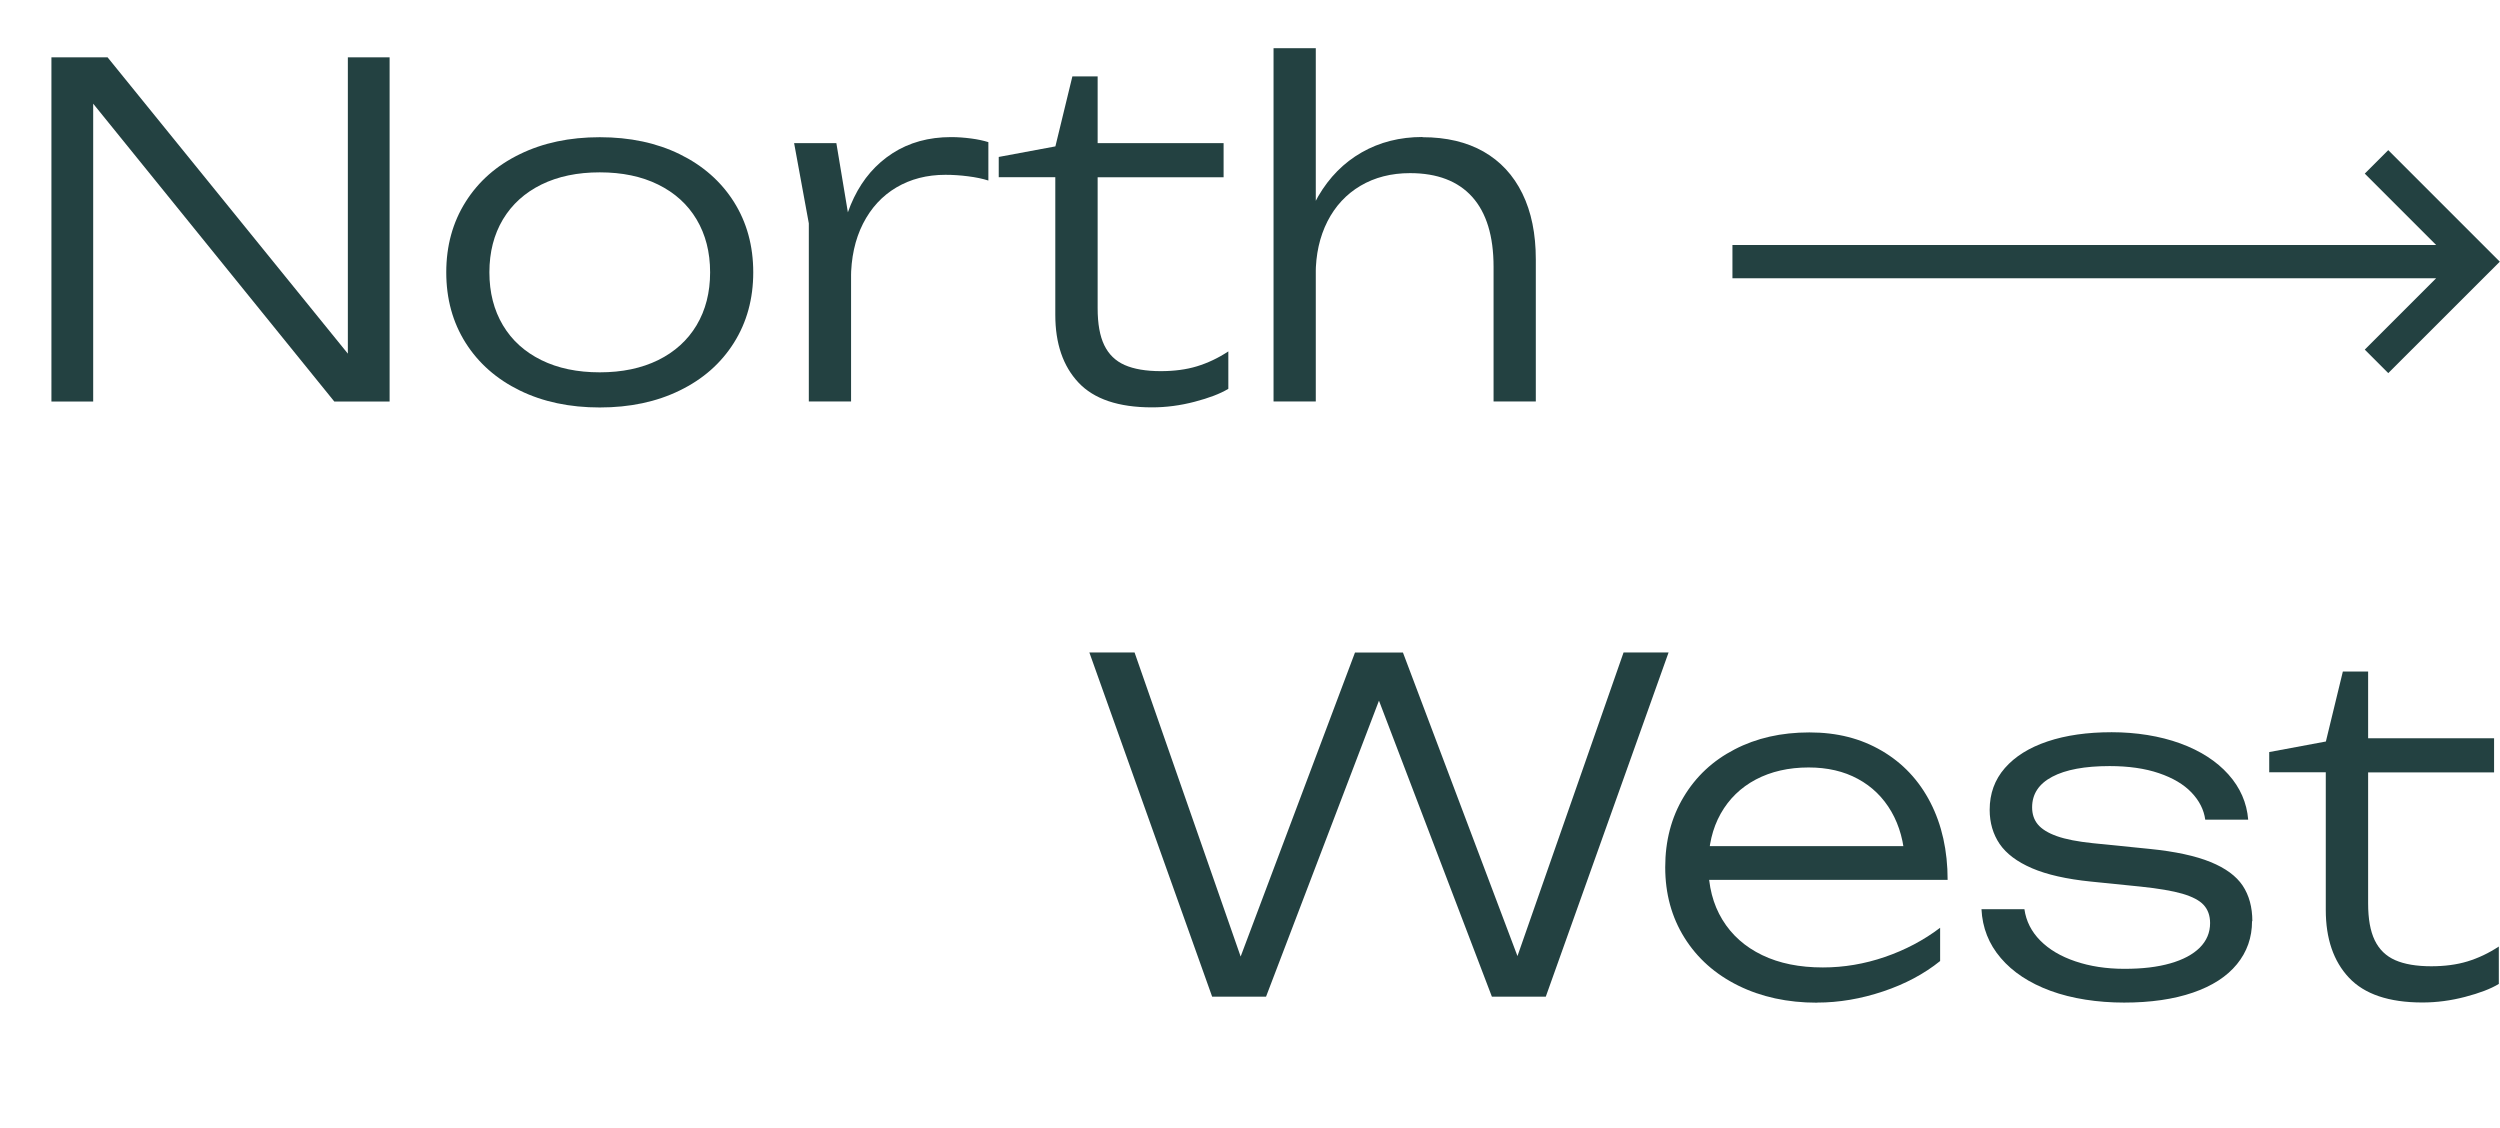
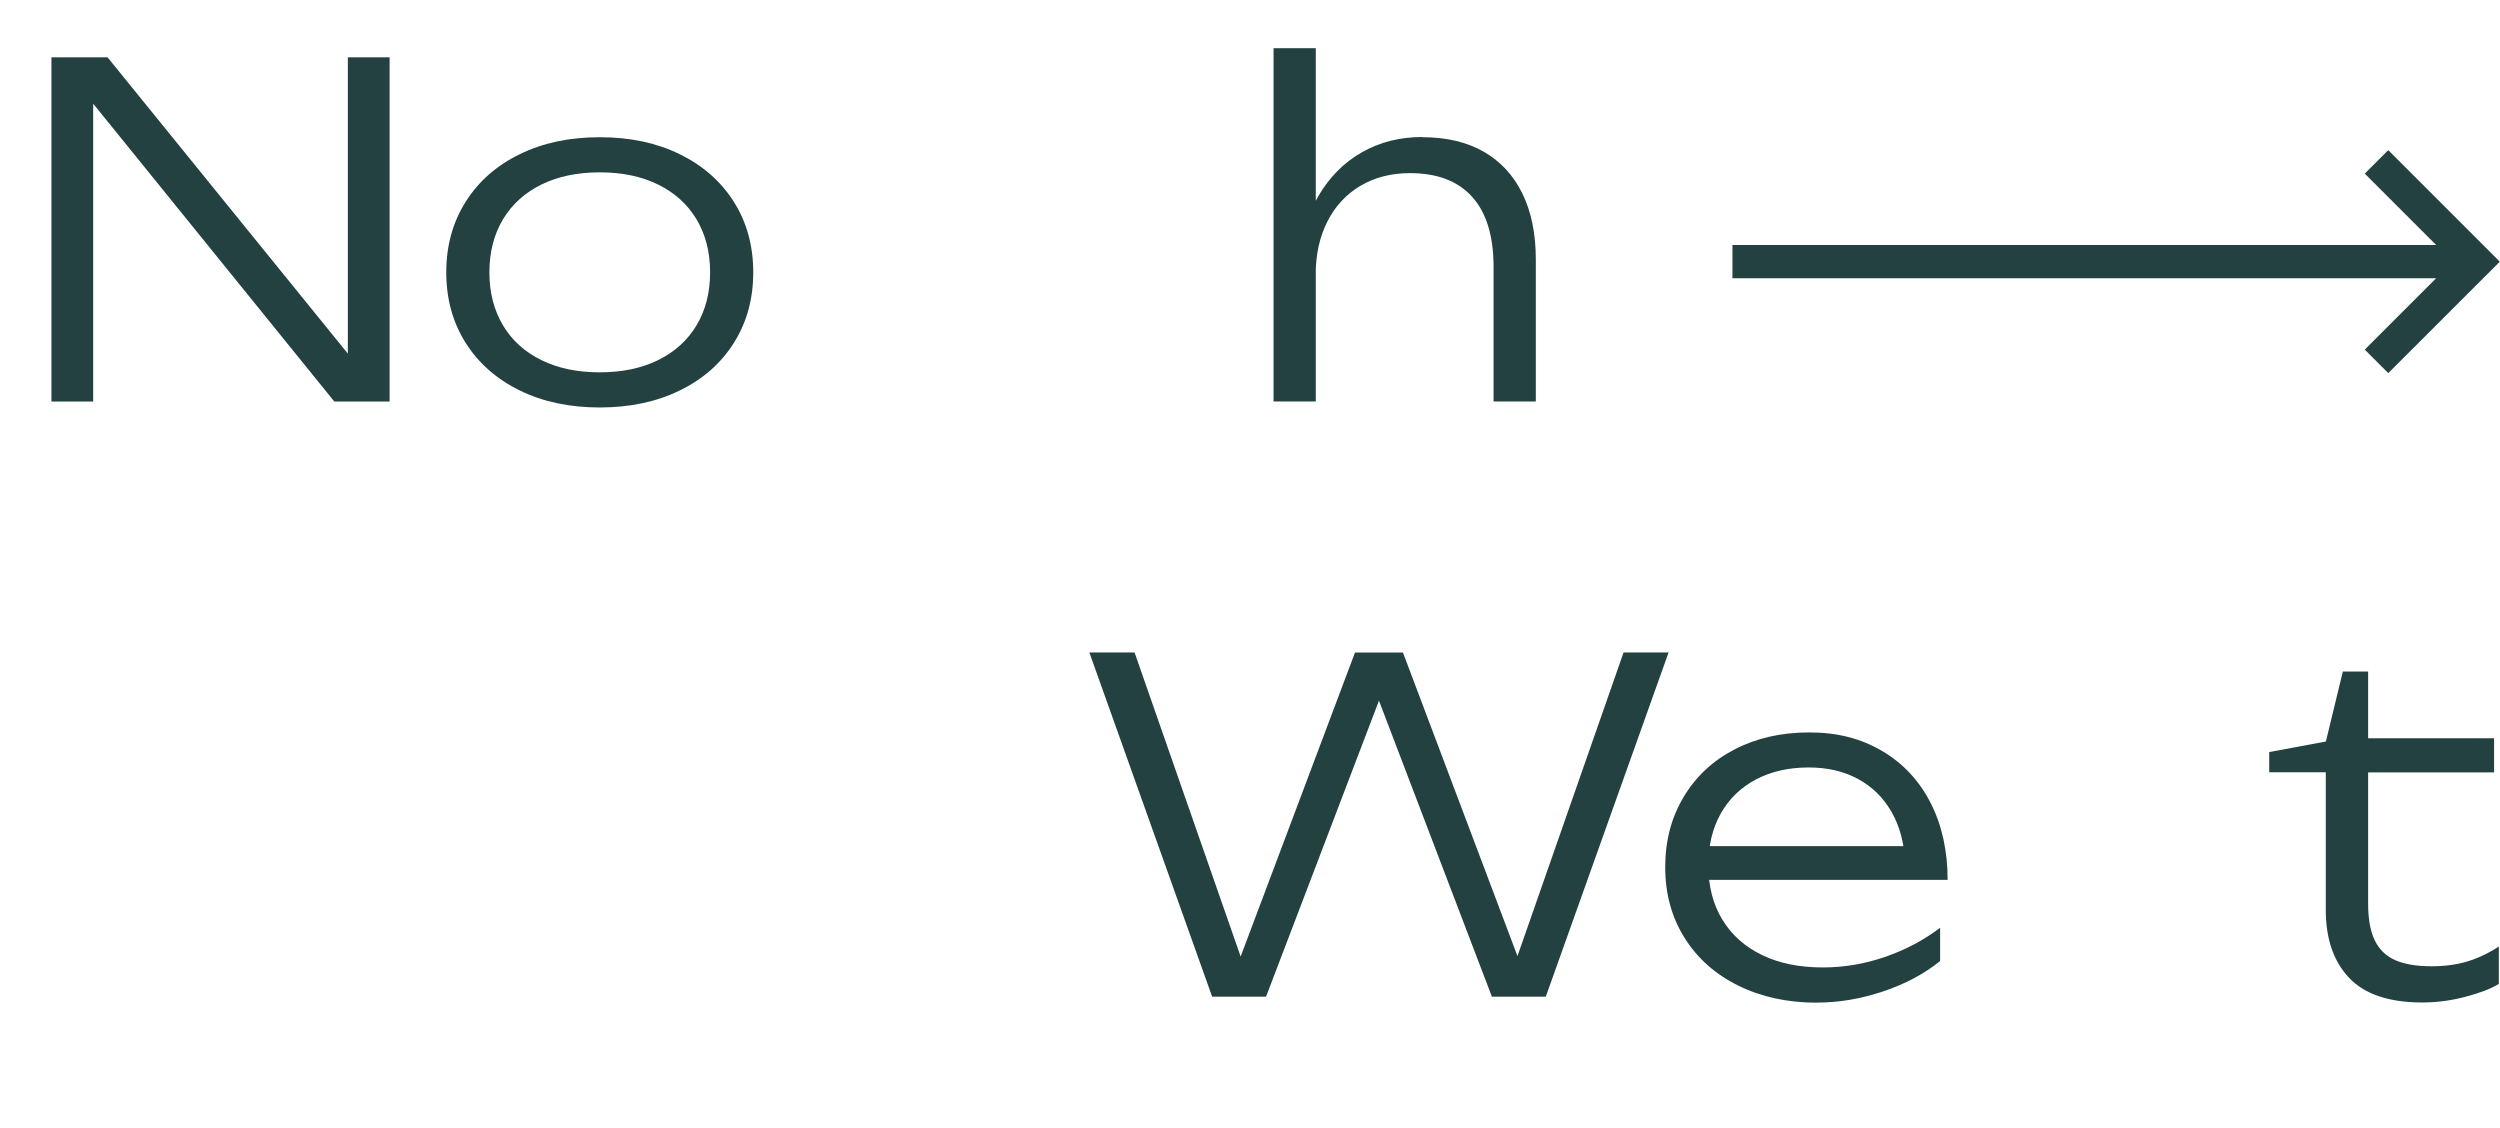
<svg xmlns="http://www.w3.org/2000/svg" id="Layer_1" data-name="Layer 1" viewBox="0 0 253.27 114.27">
  <defs>
    <style>
      .cls-1 {
        fill: #234141;
        stroke-width: 0px;
      }
    </style>
  </defs>
  <g>
    <g>
      <path class="cls-1" d="M37.4,38.49l-2.16.14V5.81h4.23v34.87h-5.6L7.3,7.86l2.14-.14v32.96h-4.23V5.81h5.69l26.5,32.68Z" />
      <path class="cls-1" d="M60.76,41.28c-3.05,0-5.75-.57-8.1-1.72-2.35-1.15-4.18-2.76-5.49-4.83-1.31-2.08-1.96-4.46-1.96-7.14s.65-5.06,1.96-7.14c1.31-2.08,3.14-3.69,5.49-4.83,2.35-1.15,5.05-1.72,8.1-1.72s5.75.57,8.1,1.72c2.35,1.15,4.18,2.76,5.49,4.83,1.31,2.08,1.96,4.46,1.96,7.14s-.65,5.06-1.96,7.14c-1.31,2.08-3.14,3.69-5.49,4.83-2.35,1.15-5.05,1.72-8.1,1.72ZM60.76,37.72c2.26,0,4.23-.41,5.92-1.24,1.68-.83,2.98-2.01,3.89-3.53.91-1.53,1.37-3.31,1.37-5.36s-.46-3.83-1.37-5.36c-.91-1.53-2.21-2.7-3.89-3.53-1.68-.83-3.65-1.24-5.92-1.24s-4.23.41-5.92,1.24c-1.68.83-2.98,2.01-3.89,3.53-.91,1.53-1.37,3.31-1.37,5.36s.46,3.83,1.37,5.36c.91,1.53,2.21,2.7,3.89,3.53,1.68.83,3.65,1.24,5.92,1.24Z" />
-       <path class="cls-1" d="M80.45,14.5h4.28l1.49,8.95v17.22h-4.28v-18.04l-1.49-8.13ZM100.13,18.29c-.59-.19-1.27-.33-2.06-.43-.78-.1-1.55-.15-2.29-.15-1.88,0-3.53.43-4.97,1.28-1.44.85-2.57,2.08-3.38,3.67-.81,1.6-1.22,3.47-1.22,5.62l-1.21-1.67c.08-2.46.58-4.66,1.51-6.58.93-1.92,2.23-3.42,3.92-4.51,1.68-1.08,3.65-1.63,5.92-1.63.67,0,1.34.05,2.03.14.69.09,1.27.22,1.75.37v3.88Z" />
-       <path class="cls-1" d="M101.18,17.97v-2.07l5.74-1.07,1.72-7.09h2.56v6.76h12.76v3.46h-12.76v13.27c0,1.57.22,2.81.67,3.74.45.93,1.14,1.6,2.07,2.01.93.41,2.15.62,3.65.62,1.36,0,2.59-.16,3.67-.49,1.08-.33,2.15-.83,3.18-1.51v3.79c-.82.5-1.96.93-3.41,1.31s-2.89.57-4.33.57c-3.39,0-5.87-.84-7.44-2.51-1.57-1.67-2.35-3.96-2.35-6.86v-13.95h-5.74Z" />
      <path class="cls-1" d="M129.02,4.88h4.28v35.79h-4.28V4.88ZM144.11,13.9c2.42,0,4.48.49,6.19,1.46,1.71.98,3.02,2.39,3.93,4.25.91,1.86,1.36,4.08,1.36,6.67v14.39h-4.28v-13.64c0-3.11-.72-5.47-2.16-7.08-1.44-1.6-3.54-2.41-6.3-2.41-1.91,0-3.58.43-5.02,1.28-1.44.85-2.56,2.06-3.35,3.61-.79,1.56-1.19,3.35-1.19,5.38l-1.72-1.21c.2-2.56.86-4.79,1.98-6.72,1.12-1.92,2.58-3.4,4.4-4.44,1.82-1.04,3.87-1.56,6.15-1.56Z" />
    </g>
    <g>
      <path class="cls-1" d="M154.77,99.55h-1.98l11.69-33.45h4.56l-12.44,34.87h-5.46l-12.6-33.03h2.32l-12.6,33.03h-5.46l-12.44-34.87h4.58l11.67,33.45-1.91-.02,12.57-33.42h4.86l12.62,33.45Z" />
      <path class="cls-1" d="M184.08,101.58c-2.99,0-5.65-.58-7.98-1.73-2.33-1.15-4.15-2.77-5.45-4.85-1.3-2.08-1.95-4.46-1.95-7.14s.62-5.04,1.86-7.11c1.24-2.08,2.96-3.69,5.17-4.83,2.21-1.15,4.73-1.72,7.57-1.72s5.22.62,7.34,1.86c2.12,1.24,3.77,2.99,4.93,5.25,1.16,2.26,1.74,4.87,1.74,7.83h-25.38v-3.42h23.57l-2.51,1.56c-.09-1.94-.55-3.62-1.38-5.06-.83-1.43-1.96-2.54-3.39-3.31-1.43-.78-3.1-1.16-4.99-1.16-2.03,0-3.81.41-5.35,1.22-1.53.81-2.72,1.97-3.56,3.46-.84,1.5-1.25,3.24-1.25,5.24,0,2.11.47,3.94,1.42,5.5.95,1.56,2.29,2.75,4.03,3.59s3.79,1.25,6.15,1.25c2.12,0,4.21-.35,6.28-1.06,2.06-.71,3.93-1.69,5.6-2.96v3.37c-1.61,1.3-3.54,2.33-5.78,3.08-2.24.75-4.47,1.13-6.68,1.13Z" />
-       <path class="cls-1" d="M228.15,93.32c0,1.66-.51,3.11-1.53,4.36-1.02,1.25-2.51,2.21-4.46,2.88-1.95.67-4.28,1.01-6.97,1.01s-5.3-.4-7.45-1.19c-2.15-.79-3.83-1.9-5.04-3.32-1.22-1.42-1.87-3.08-1.96-4.95h4.35c.17,1.21.71,2.27,1.6,3.17.9.91,2.08,1.61,3.56,2.11,1.47.5,3.13.76,4.97.76s3.34-.18,4.64-.55,2.29-.9,2.99-1.59c.7-.7,1.05-1.53,1.05-2.49,0-.76-.22-1.37-.65-1.84s-1.15-.84-2.16-1.14c-1.01-.29-2.42-.53-4.23-.72l-5.04-.51c-2.46-.25-4.45-.7-5.96-1.35-1.51-.65-2.6-1.47-3.28-2.46-.67-.99-1.01-2.15-1.01-3.46,0-1.64.51-3.05,1.54-4.23s2.48-2.08,4.33-2.7,4.02-.93,6.49-.93,4.88.38,6.94,1.13c2.05.75,3.68,1.8,4.88,3.14,1.2,1.34,1.87,2.87,2.01,4.59h-4.35c-.14-1.01-.6-1.92-1.39-2.75-.79-.83-1.89-1.48-3.3-1.96s-3.08-.72-5-.72c-2.51,0-4.45.36-5.81,1.08-1.36.72-2.04,1.75-2.04,3.1,0,.68.19,1.26.58,1.73.39.47,1.03.87,1.93,1.19s2.11.55,3.63.71l5.76.58c2.6.26,4.66.71,6.18,1.33,1.52.62,2.6,1.42,3.25,2.39.65.98.98,2.18.98,3.6Z" />
      <path class="cls-1" d="M229.89,78.26v-2.07l5.74-1.07,1.72-7.09h2.56v6.76h12.76v3.46h-12.76v13.27c0,1.57.22,2.81.67,3.74s1.14,1.6,2.07,2.01c.93.41,2.15.62,3.65.62,1.36,0,2.59-.16,3.67-.49,1.08-.33,2.15-.83,3.18-1.51v3.79c-.82.5-1.96.93-3.41,1.31-1.45.38-2.89.57-4.33.57-3.39,0-5.87-.84-7.44-2.51-1.57-1.67-2.35-3.96-2.35-6.86v-13.95h-5.74Z" />
    </g>
  </g>
  <polygon class="cls-1" points="239.57 35.42 241.95 37.8 253.25 26.51 241.95 15.21 239.57 17.59 246.8 24.82 175.51 24.82 175.51 28.19 246.8 28.19 239.57 35.42" />
</svg>